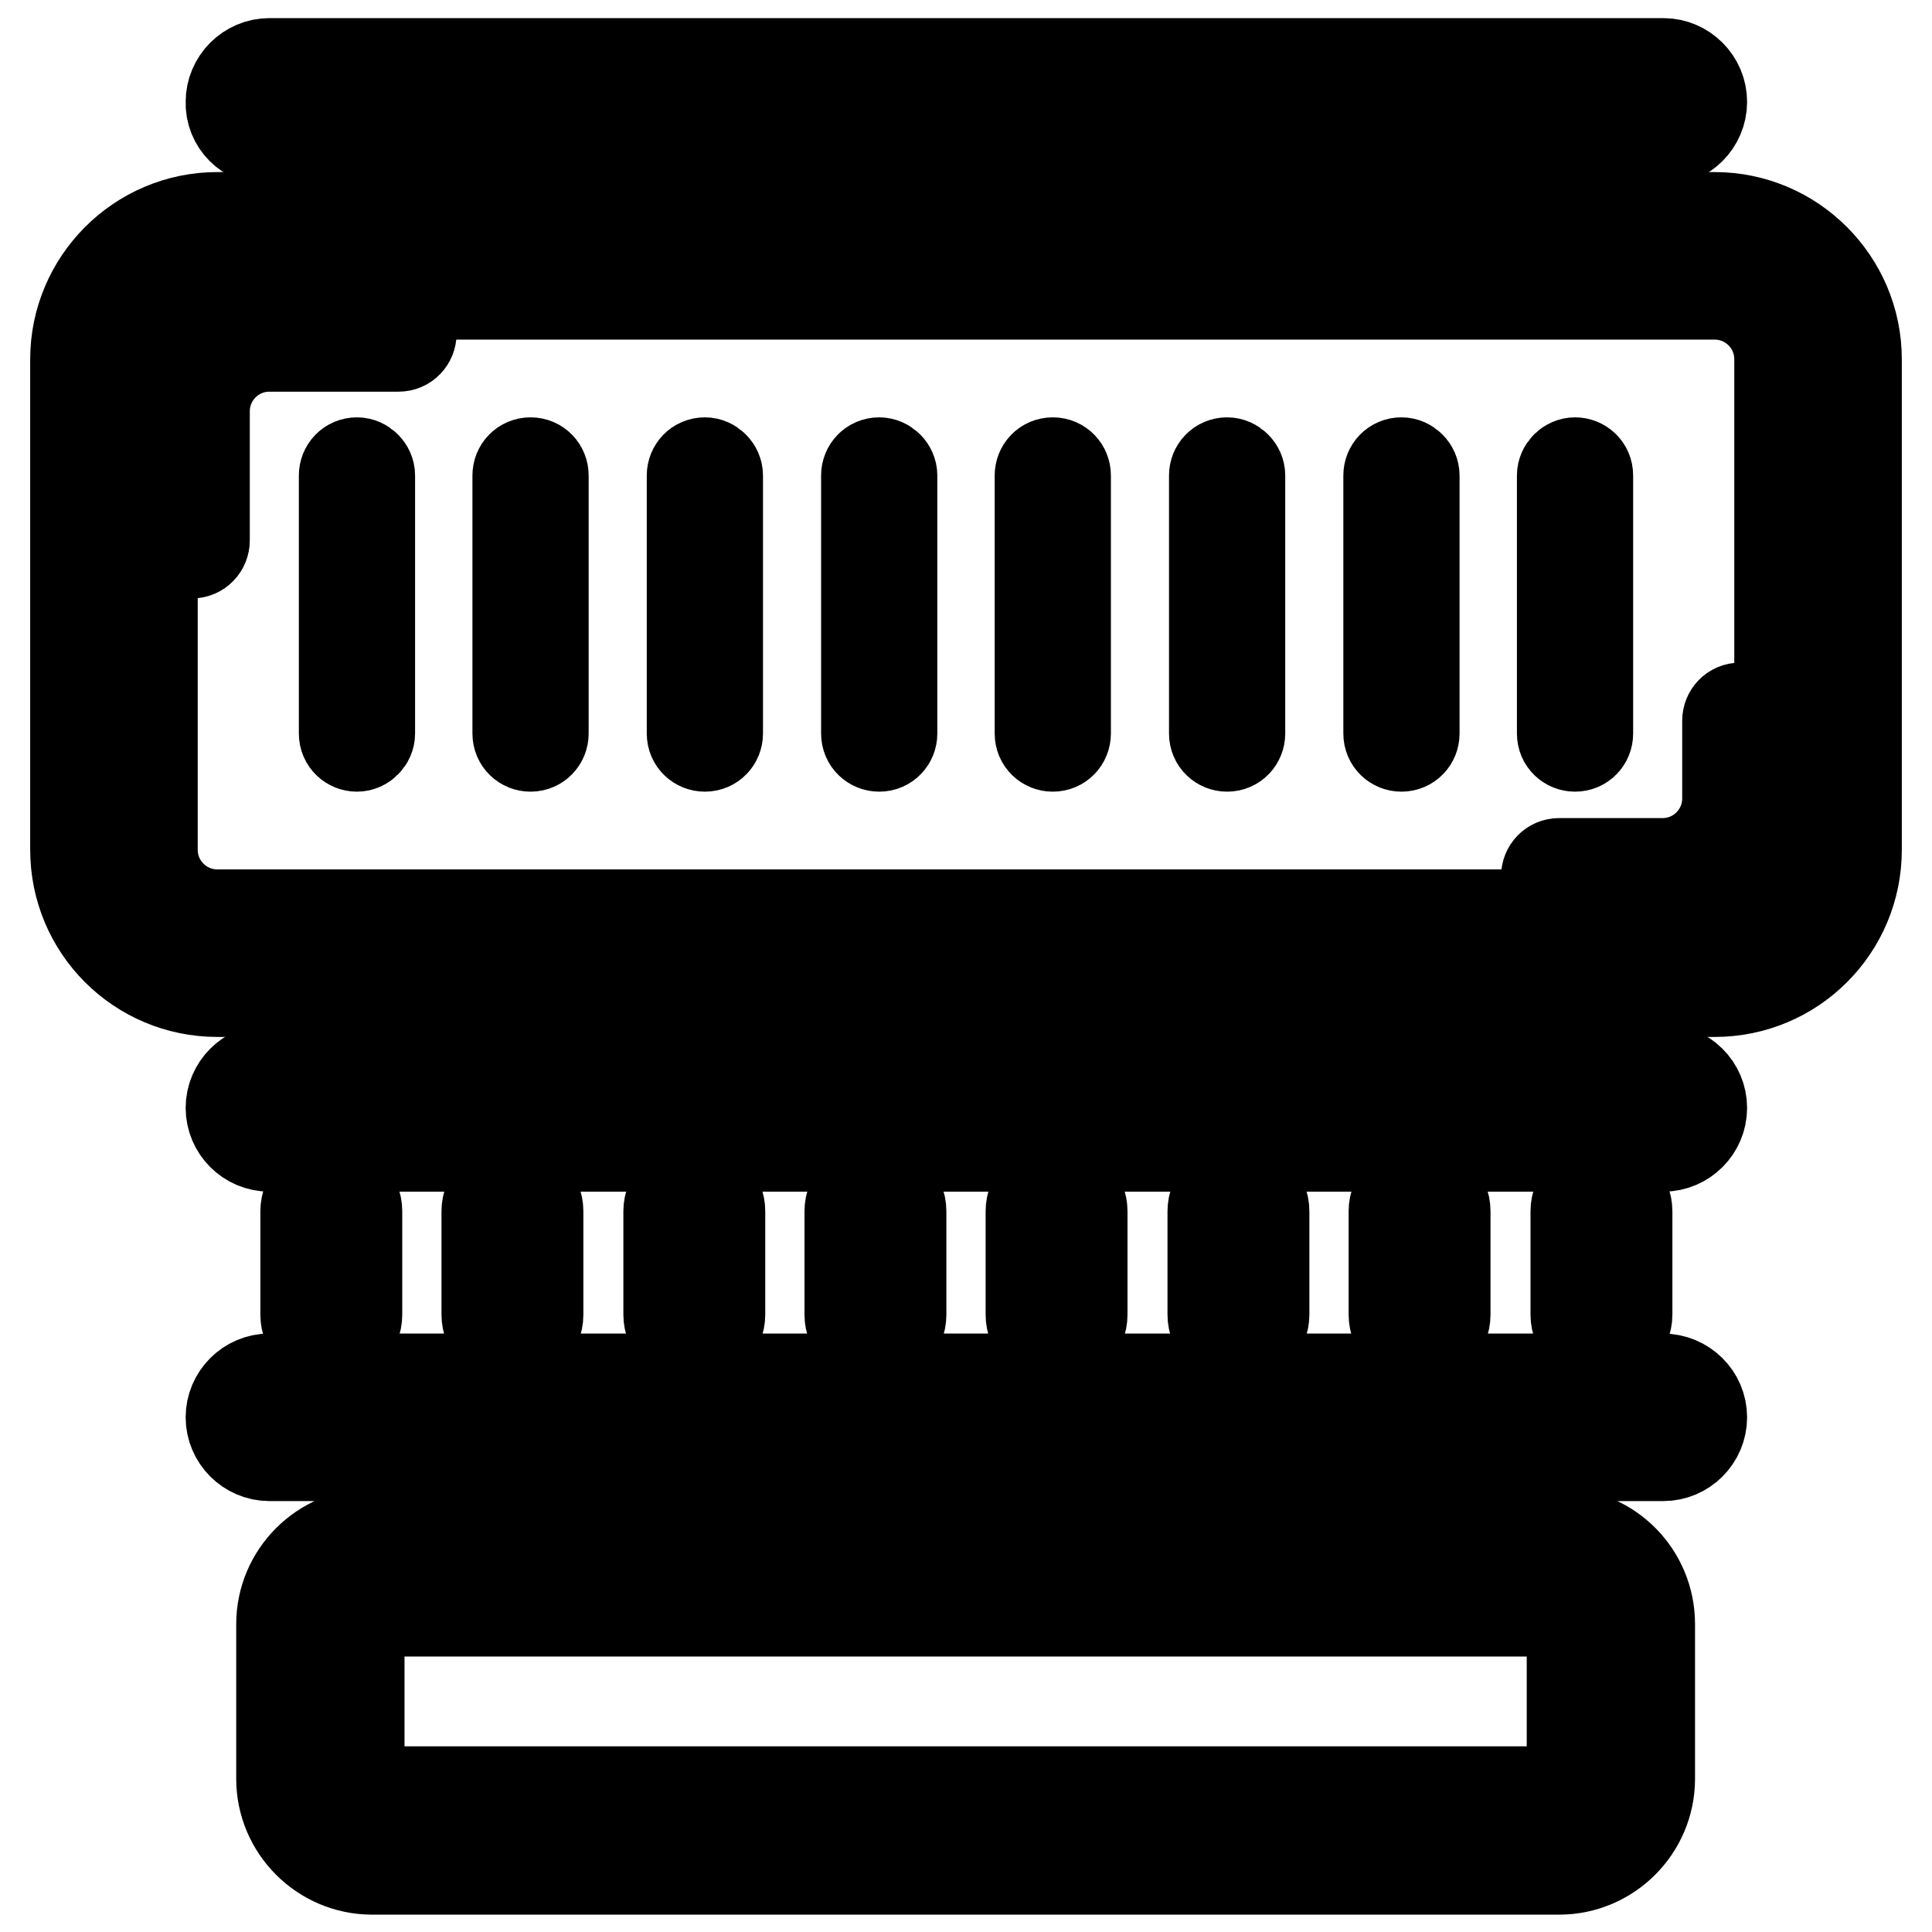
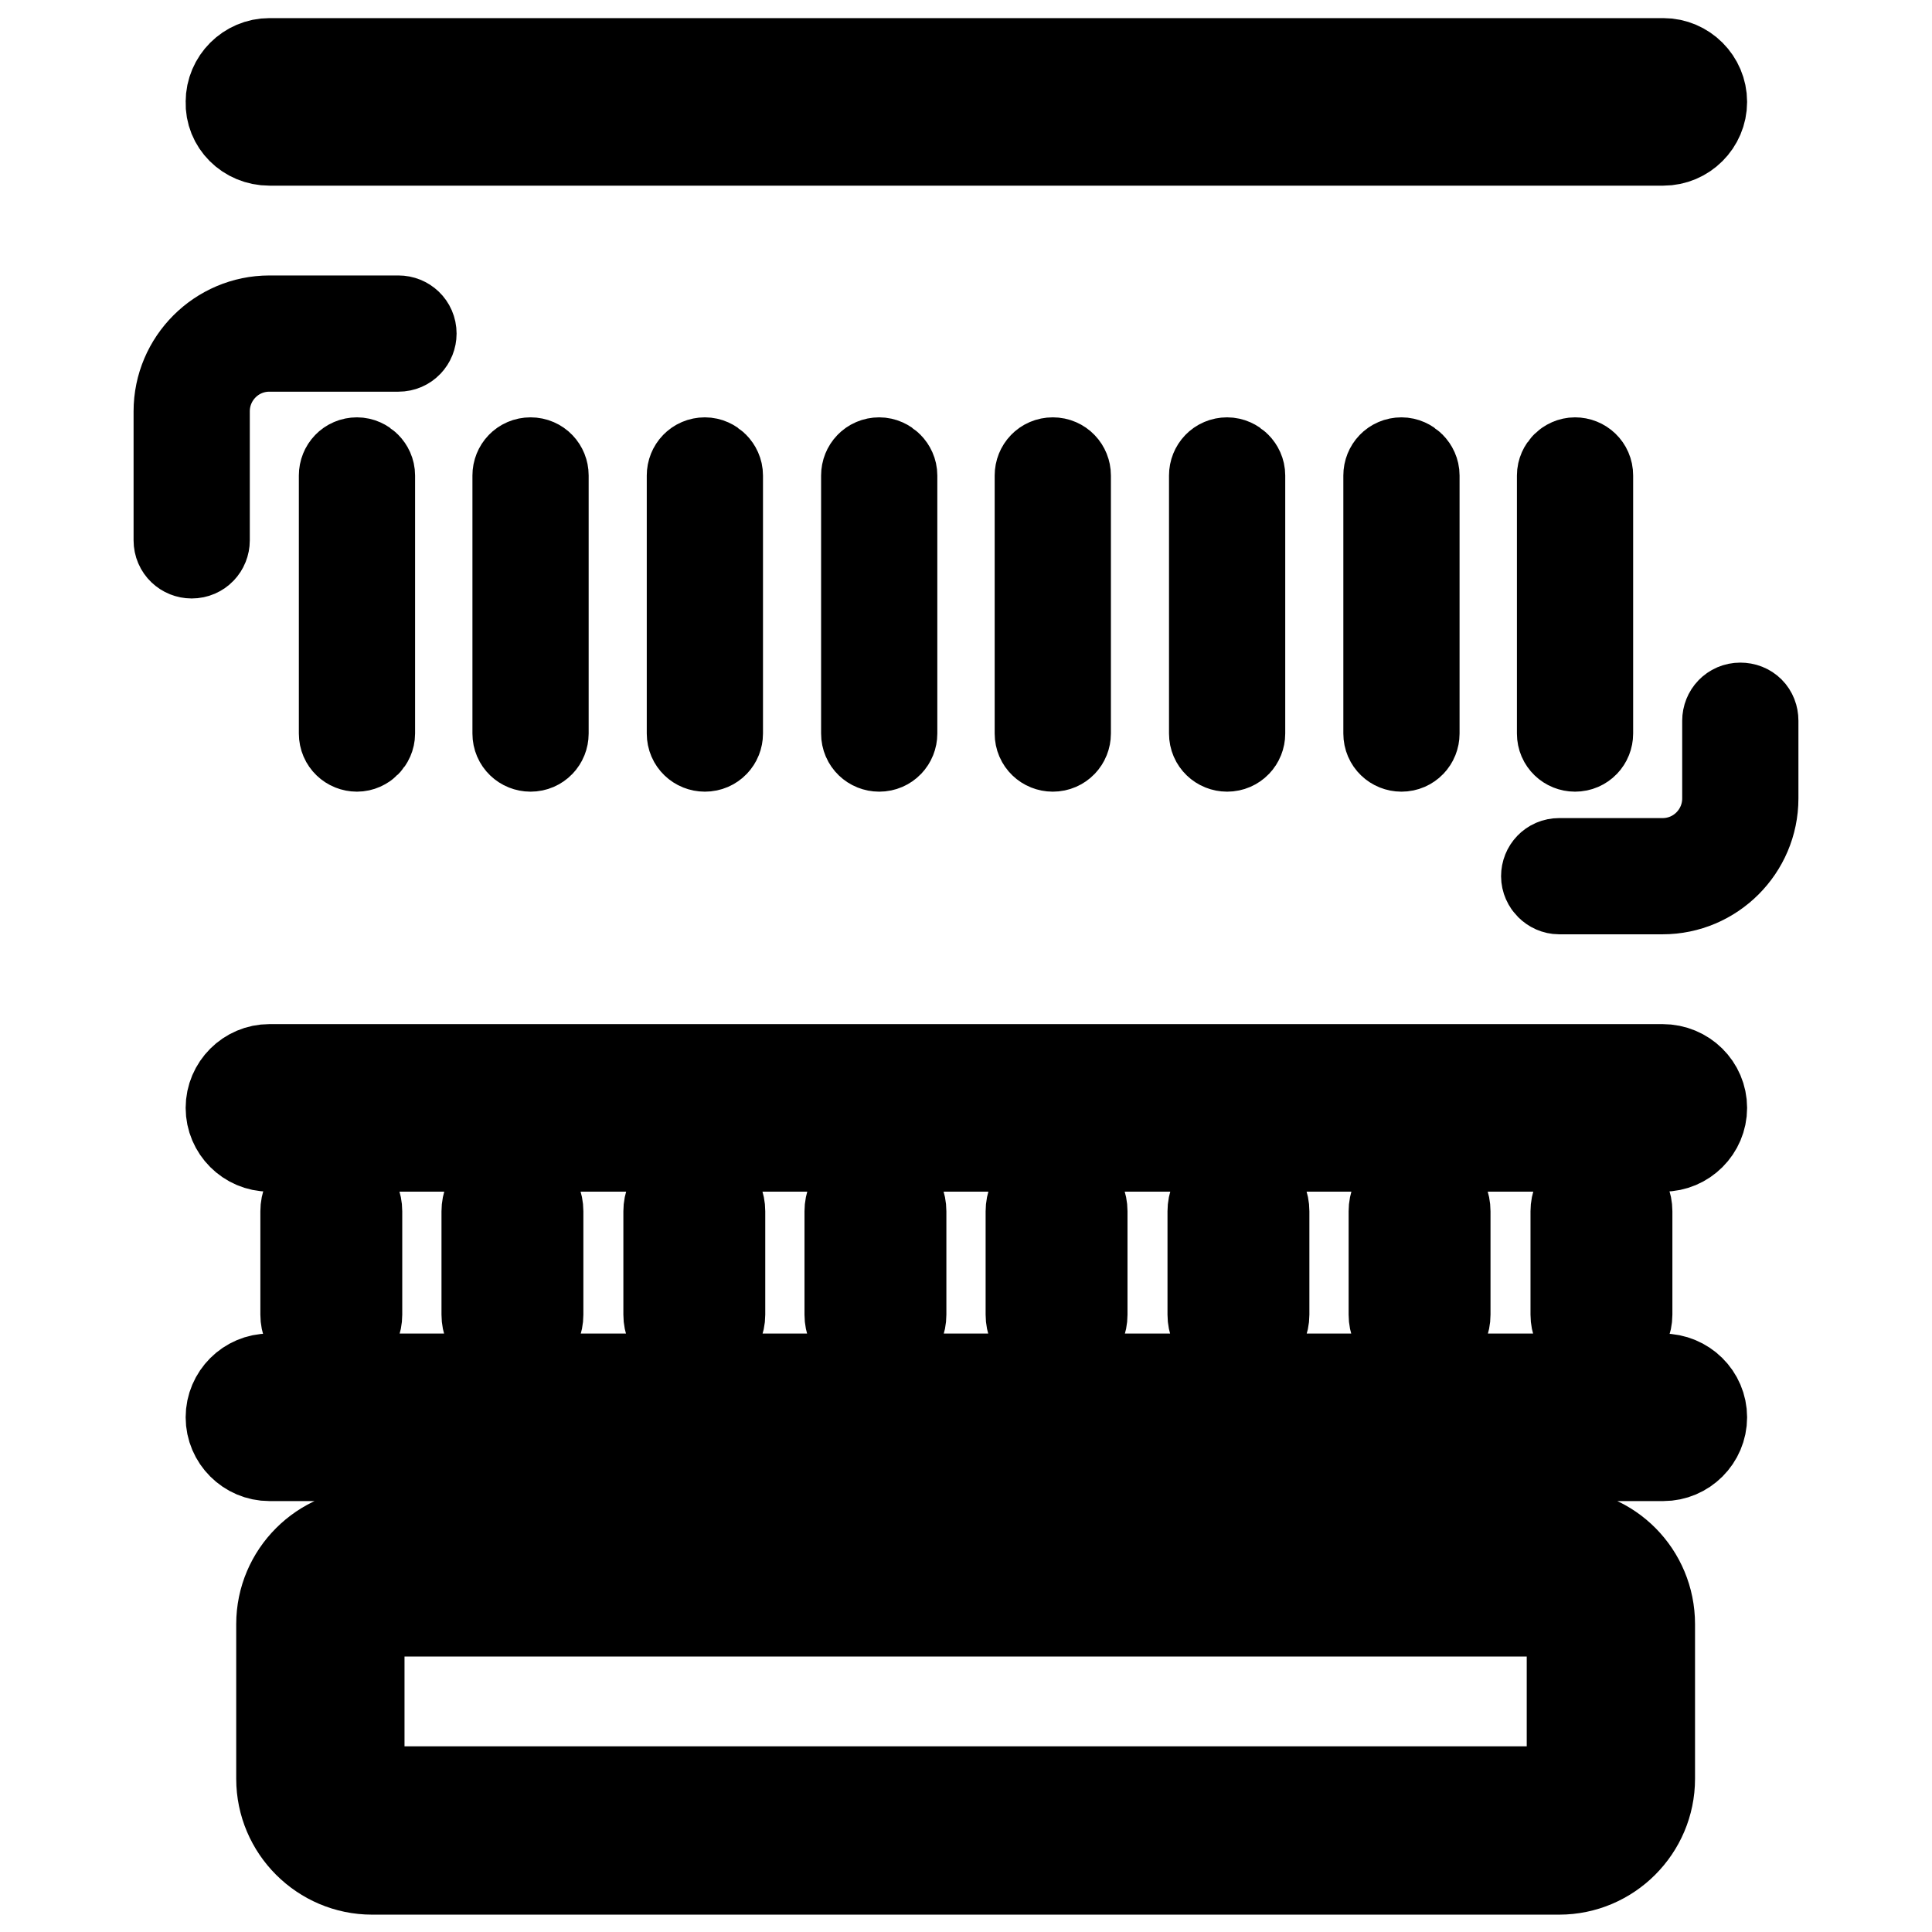
<svg xmlns="http://www.w3.org/2000/svg" version="1.1" x="0px" y="0px" viewBox="0 0 256 256" enable-background="new 0 0 256 256" xml:space="preserve">
  <g>
-     <path stroke-width="12" fill-opacity="0" stroke="#000000" d="M227.2,28.8H28.8C18.4,28.8,10,37.3,10,47.6v65c0,10.4,8.4,18.8,18.8,18.8h198.4c10.4,0,18.8-8.4,18.8-18.8 v-65C246,37.3,237.6,28.8,227.2,28.8z M235.7,112.6c0,4.7-3.8,8.6-8.6,8.6H28.8c-4.7,0-8.6-3.8-8.6-8.6v-65c0-4.7,3.8-8.6,8.6-8.6 h198.4c4.7,0,8.6,3.8,8.6,8.6V112.6z" />
    <path stroke-width="12" fill-opacity="0" stroke="#000000" d="M52.8,42.5H35.7c-6.6,0-12,5.4-12,12v17.1c0,1,0.8,1.7,1.7,1.7c1,0,1.7-0.8,1.7-1.7V54.5 c0-4.7,3.8-8.6,8.6-8.6h17.1c1,0,1.7-0.8,1.7-1.7C54.5,43.2,53.7,42.5,52.8,42.5z M230.6,93.8c-1,0-1.7,0.8-1.7,1.7v10.3 c0,4.7-3.8,8.6-8.6,8.6h-13.7c-1,0-1.7,0.8-1.7,1.7s0.8,1.7,1.7,1.7h13.7c6.6,0,12-5.4,12-12V95.5 C232.3,94.5,231.6,93.8,230.6,93.8z M206.7,203.2H49.3c-6.6,0-12,5.4-12,12v20.5c0,6.6,5.4,12,12,12h157.3c6.6,0,12-5.4,12-12 v-20.5C218.6,208.6,213.3,203.2,206.7,203.2z M208.4,235.7c0,1-0.8,1.7-1.7,1.7H49.3c-1,0-1.7-0.8-1.7-1.7v-20.5 c0-1,0.8-1.7,1.7-1.7h157.3c1,0,1.7,0.8,1.7,1.7V235.7z M35.7,18.6h184.7c2.8,0,5.1-2.3,5.1-5.1c0-2.8-2.3-5.1-5.1-5.1H35.7 c-2.8,0-5.1,2.3-5.1,5.1C30.5,16.3,32.8,18.6,35.7,18.6z M220.3,141.7H35.7c-2.8,0-5.1,2.3-5.1,5.1c0,2.8,2.3,5.1,5.1,5.1h184.7 c2.8,0,5.1-2.3,5.1-5.1C225.5,144,223.2,141.7,220.3,141.7z M220.3,182.7H35.7c-2.8,0-5.1,2.3-5.1,5.1c0,2.8,2.3,5.1,5.1,5.1h184.7 c2.8,0,5.1-2.3,5.1-5.1C225.5,185,223.2,182.7,220.3,182.7z M47.3,174.2v-13.7c0-1.9-1.5-3.4-3.4-3.4s-3.4,1.5-3.4,3.4v13.7 c0,1.9,1.5,3.4,3.4,3.4S47.3,176.1,47.3,174.2z M71.3,174.2v-13.7c0-1.9-1.5-3.4-3.4-3.4s-3.4,1.5-3.4,3.4v13.7 c0,1.9,1.5,3.4,3.4,3.4S71.3,176.1,71.3,174.2z M95.4,174.2v-13.7c0-1.9-1.5-3.4-3.4-3.4c-1.9,0-3.4,1.5-3.4,3.4v13.7 c0,1.9,1.5,3.4,3.4,3.4C93.8,177.6,95.4,176.1,95.4,174.2z M119.4,174.2v-13.7c0-1.9-1.5-3.4-3.4-3.4c-1.9,0-3.4,1.5-3.4,3.4v13.7 c0,1.9,1.5,3.4,3.4,3.4C117.9,177.6,119.4,176.1,119.4,174.2z M143.4,174.2v-13.7c0-1.9-1.5-3.4-3.4-3.4s-3.4,1.5-3.4,3.4v13.7 c0,1.9,1.5,3.4,3.4,3.4S143.4,176.1,143.4,174.2z M167.5,174.2v-13.7c0-1.9-1.5-3.4-3.4-3.4c-1.9,0-3.4,1.5-3.4,3.4v13.7 c0,1.9,1.5,3.4,3.4,3.4C165.9,177.6,167.5,176.1,167.5,174.2z M191.5,174.2v-13.7c0-1.9-1.5-3.4-3.4-3.4c-1.9,0-3.4,1.5-3.4,3.4 v13.7c0,1.9,1.5,3.4,3.4,3.4C190,177.6,191.5,176.1,191.5,174.2z M215.6,174.2v-13.7c0-1.9-1.5-3.4-3.4-3.4c-1.9,0-3.4,1.5-3.4,3.4 v13.7c0,1.9,1.5,3.4,3.4,3.4C214,177.6,215.6,176.1,215.6,174.2z M47.3,61.3c-1,0-1.7,0.8-1.7,1.7v34.2c0,1,0.8,1.7,1.7,1.7 s1.7-0.8,1.7-1.7V63C49,62.1,48.2,61.3,47.3,61.3z M70.3,61.3c-1,0-1.7,0.8-1.7,1.7v34.2c0,1,0.8,1.7,1.7,1.7c1,0,1.7-0.8,1.7-1.7 V63C72,62.1,71.3,61.3,70.3,61.3z M93.4,61.3c-1,0-1.7,0.8-1.7,1.7v34.2c0,1,0.8,1.7,1.7,1.7c1,0,1.7-0.8,1.7-1.7V63 C95.1,62.1,94.3,61.3,93.4,61.3z M116.5,61.3c-1,0-1.7,0.8-1.7,1.7v34.2c0,1,0.8,1.7,1.7,1.7c1,0,1.7-0.8,1.7-1.7V63 C118.2,62.1,117.4,61.3,116.5,61.3z M139.5,61.3c-1,0-1.7,0.8-1.7,1.7v34.2c0,1,0.8,1.7,1.7,1.7c1,0,1.7-0.8,1.7-1.7V63 C141.2,62.1,140.5,61.3,139.5,61.3z M162.6,61.3c-1,0-1.7,0.8-1.7,1.7v34.2c0,1,0.8,1.7,1.7,1.7c1,0,1.7-0.8,1.7-1.7V63 C164.3,62.1,163.5,61.3,162.6,61.3z M185.7,61.3c-1,0-1.7,0.8-1.7,1.7v34.2c0,1,0.8,1.7,1.7,1.7c1,0,1.7-0.8,1.7-1.7V63 C187.4,62.1,186.6,61.3,185.7,61.3z M208.7,98.9c1,0,1.7-0.8,1.7-1.7V63c0-1-0.8-1.7-1.7-1.7S207,62.1,207,63v34.2 C207,98.2,207.8,98.9,208.7,98.9z" />
  </g>
</svg>